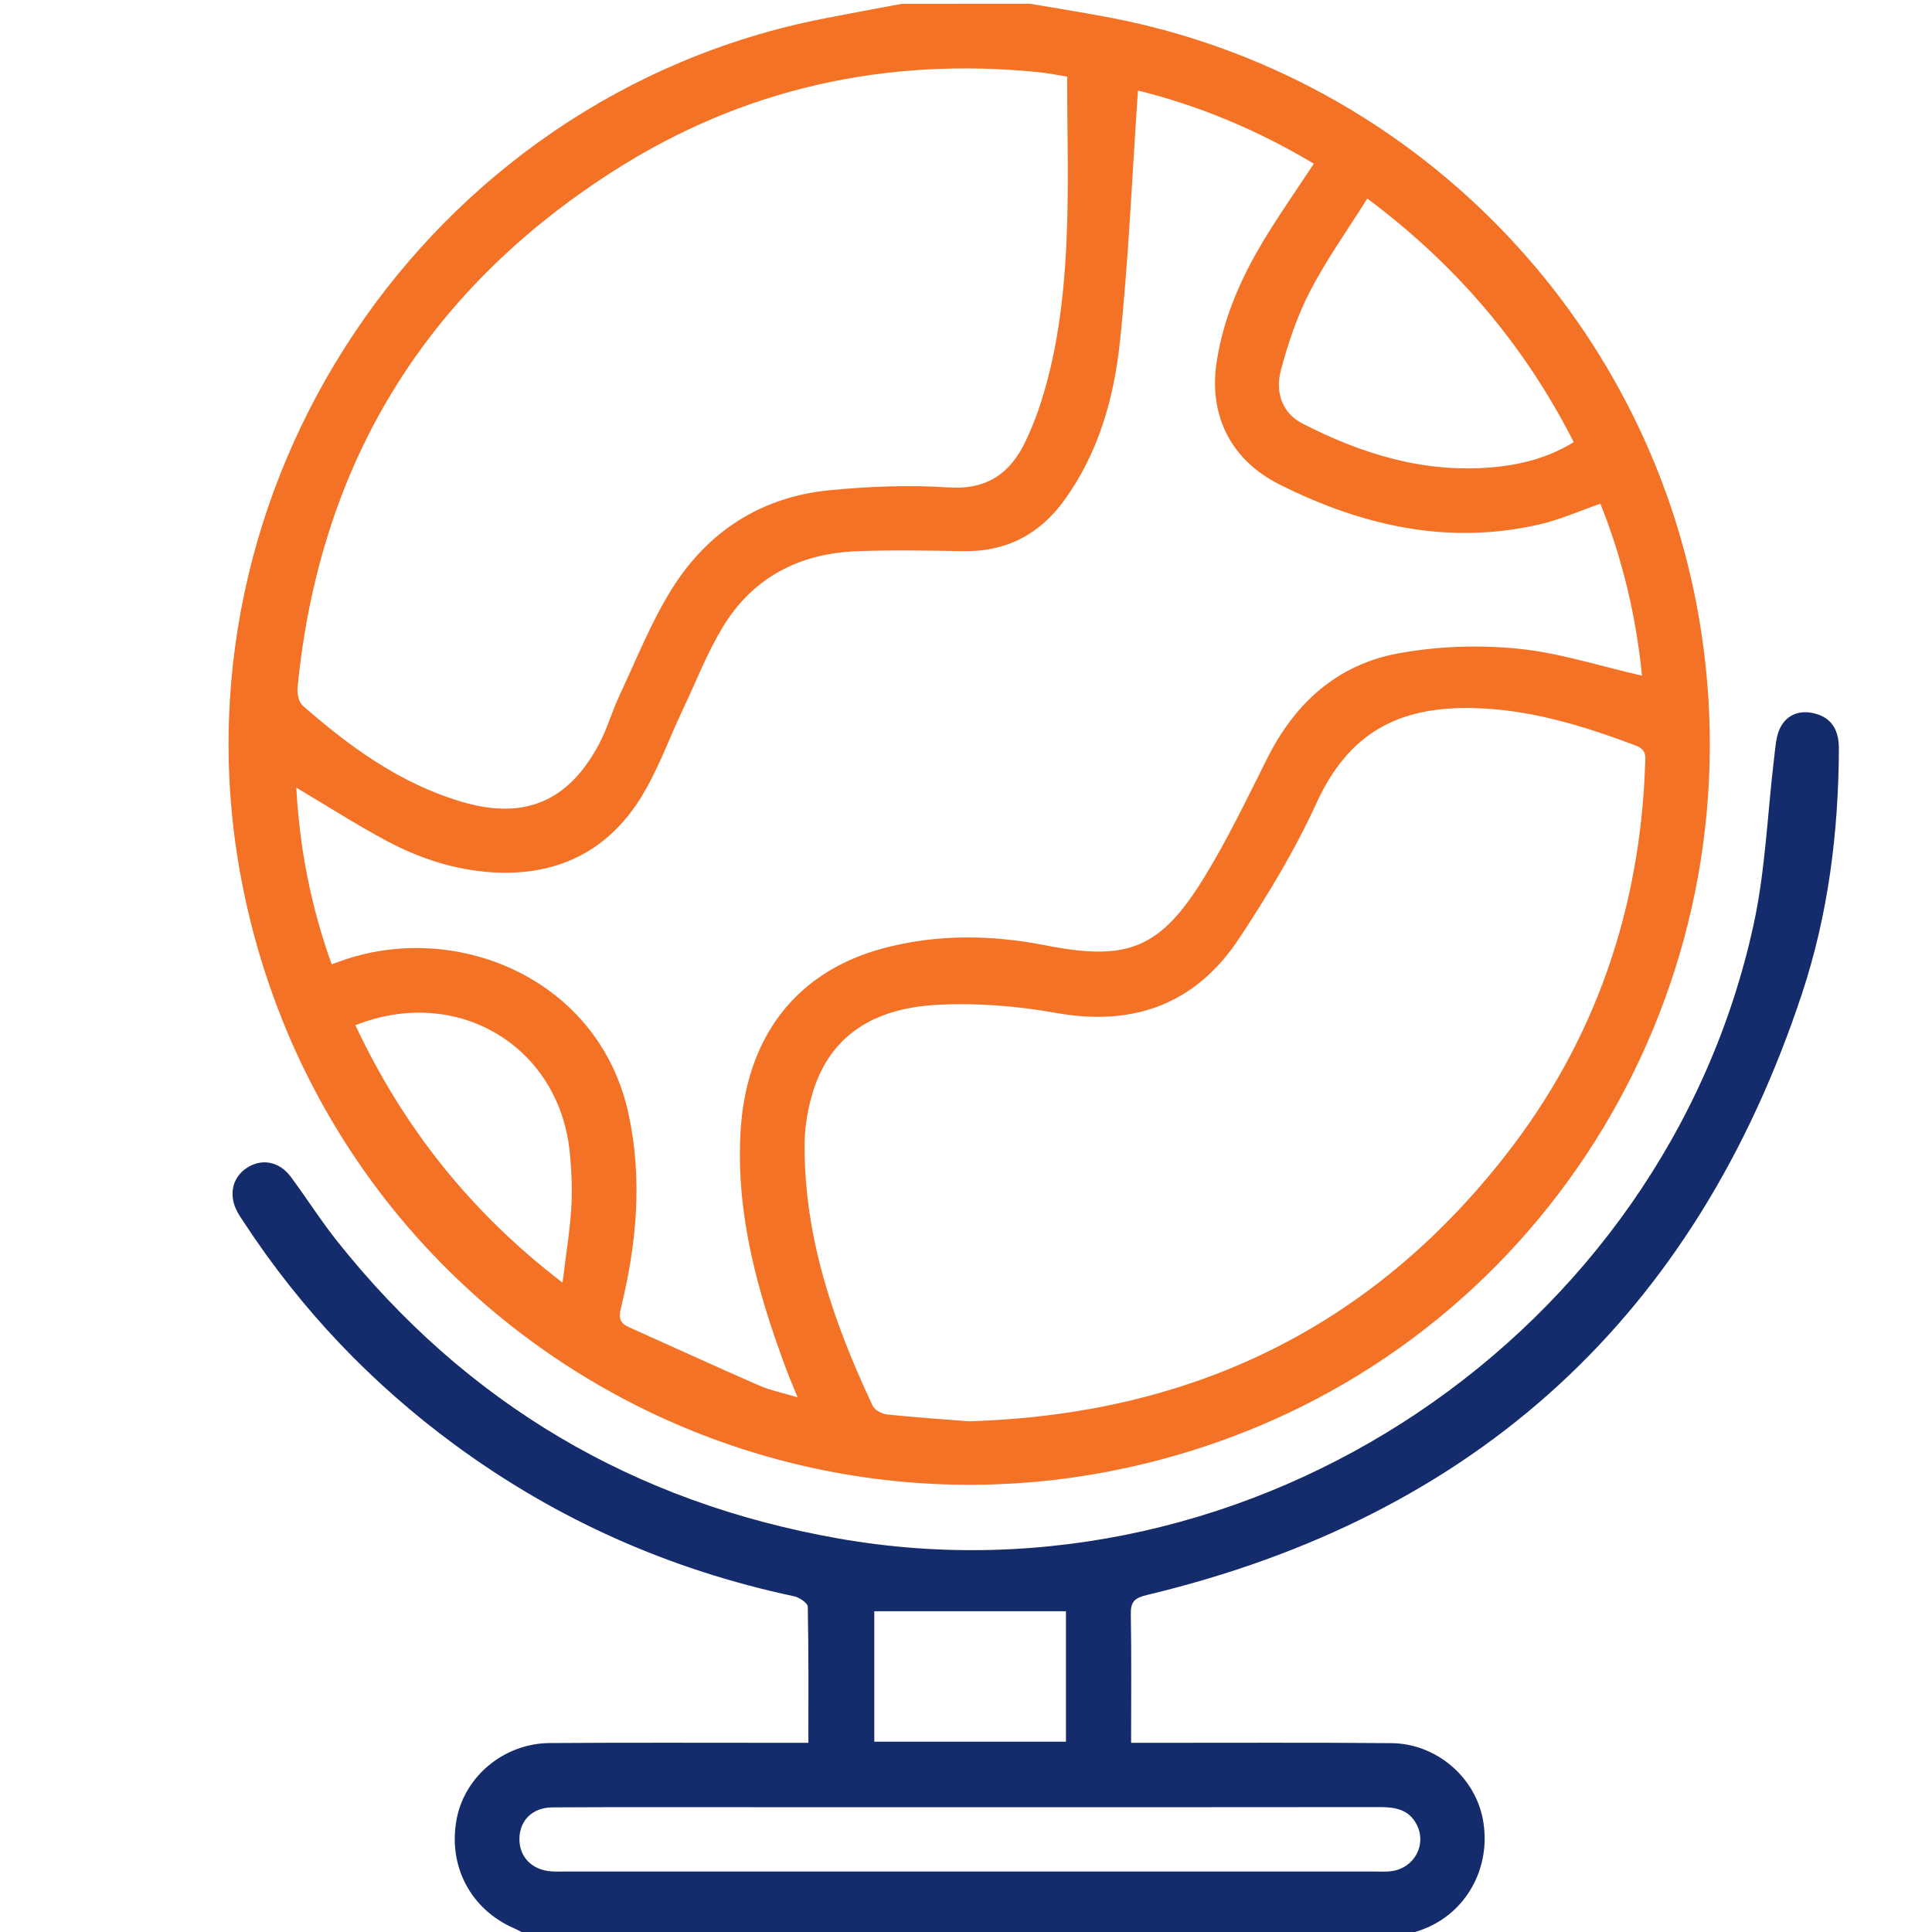
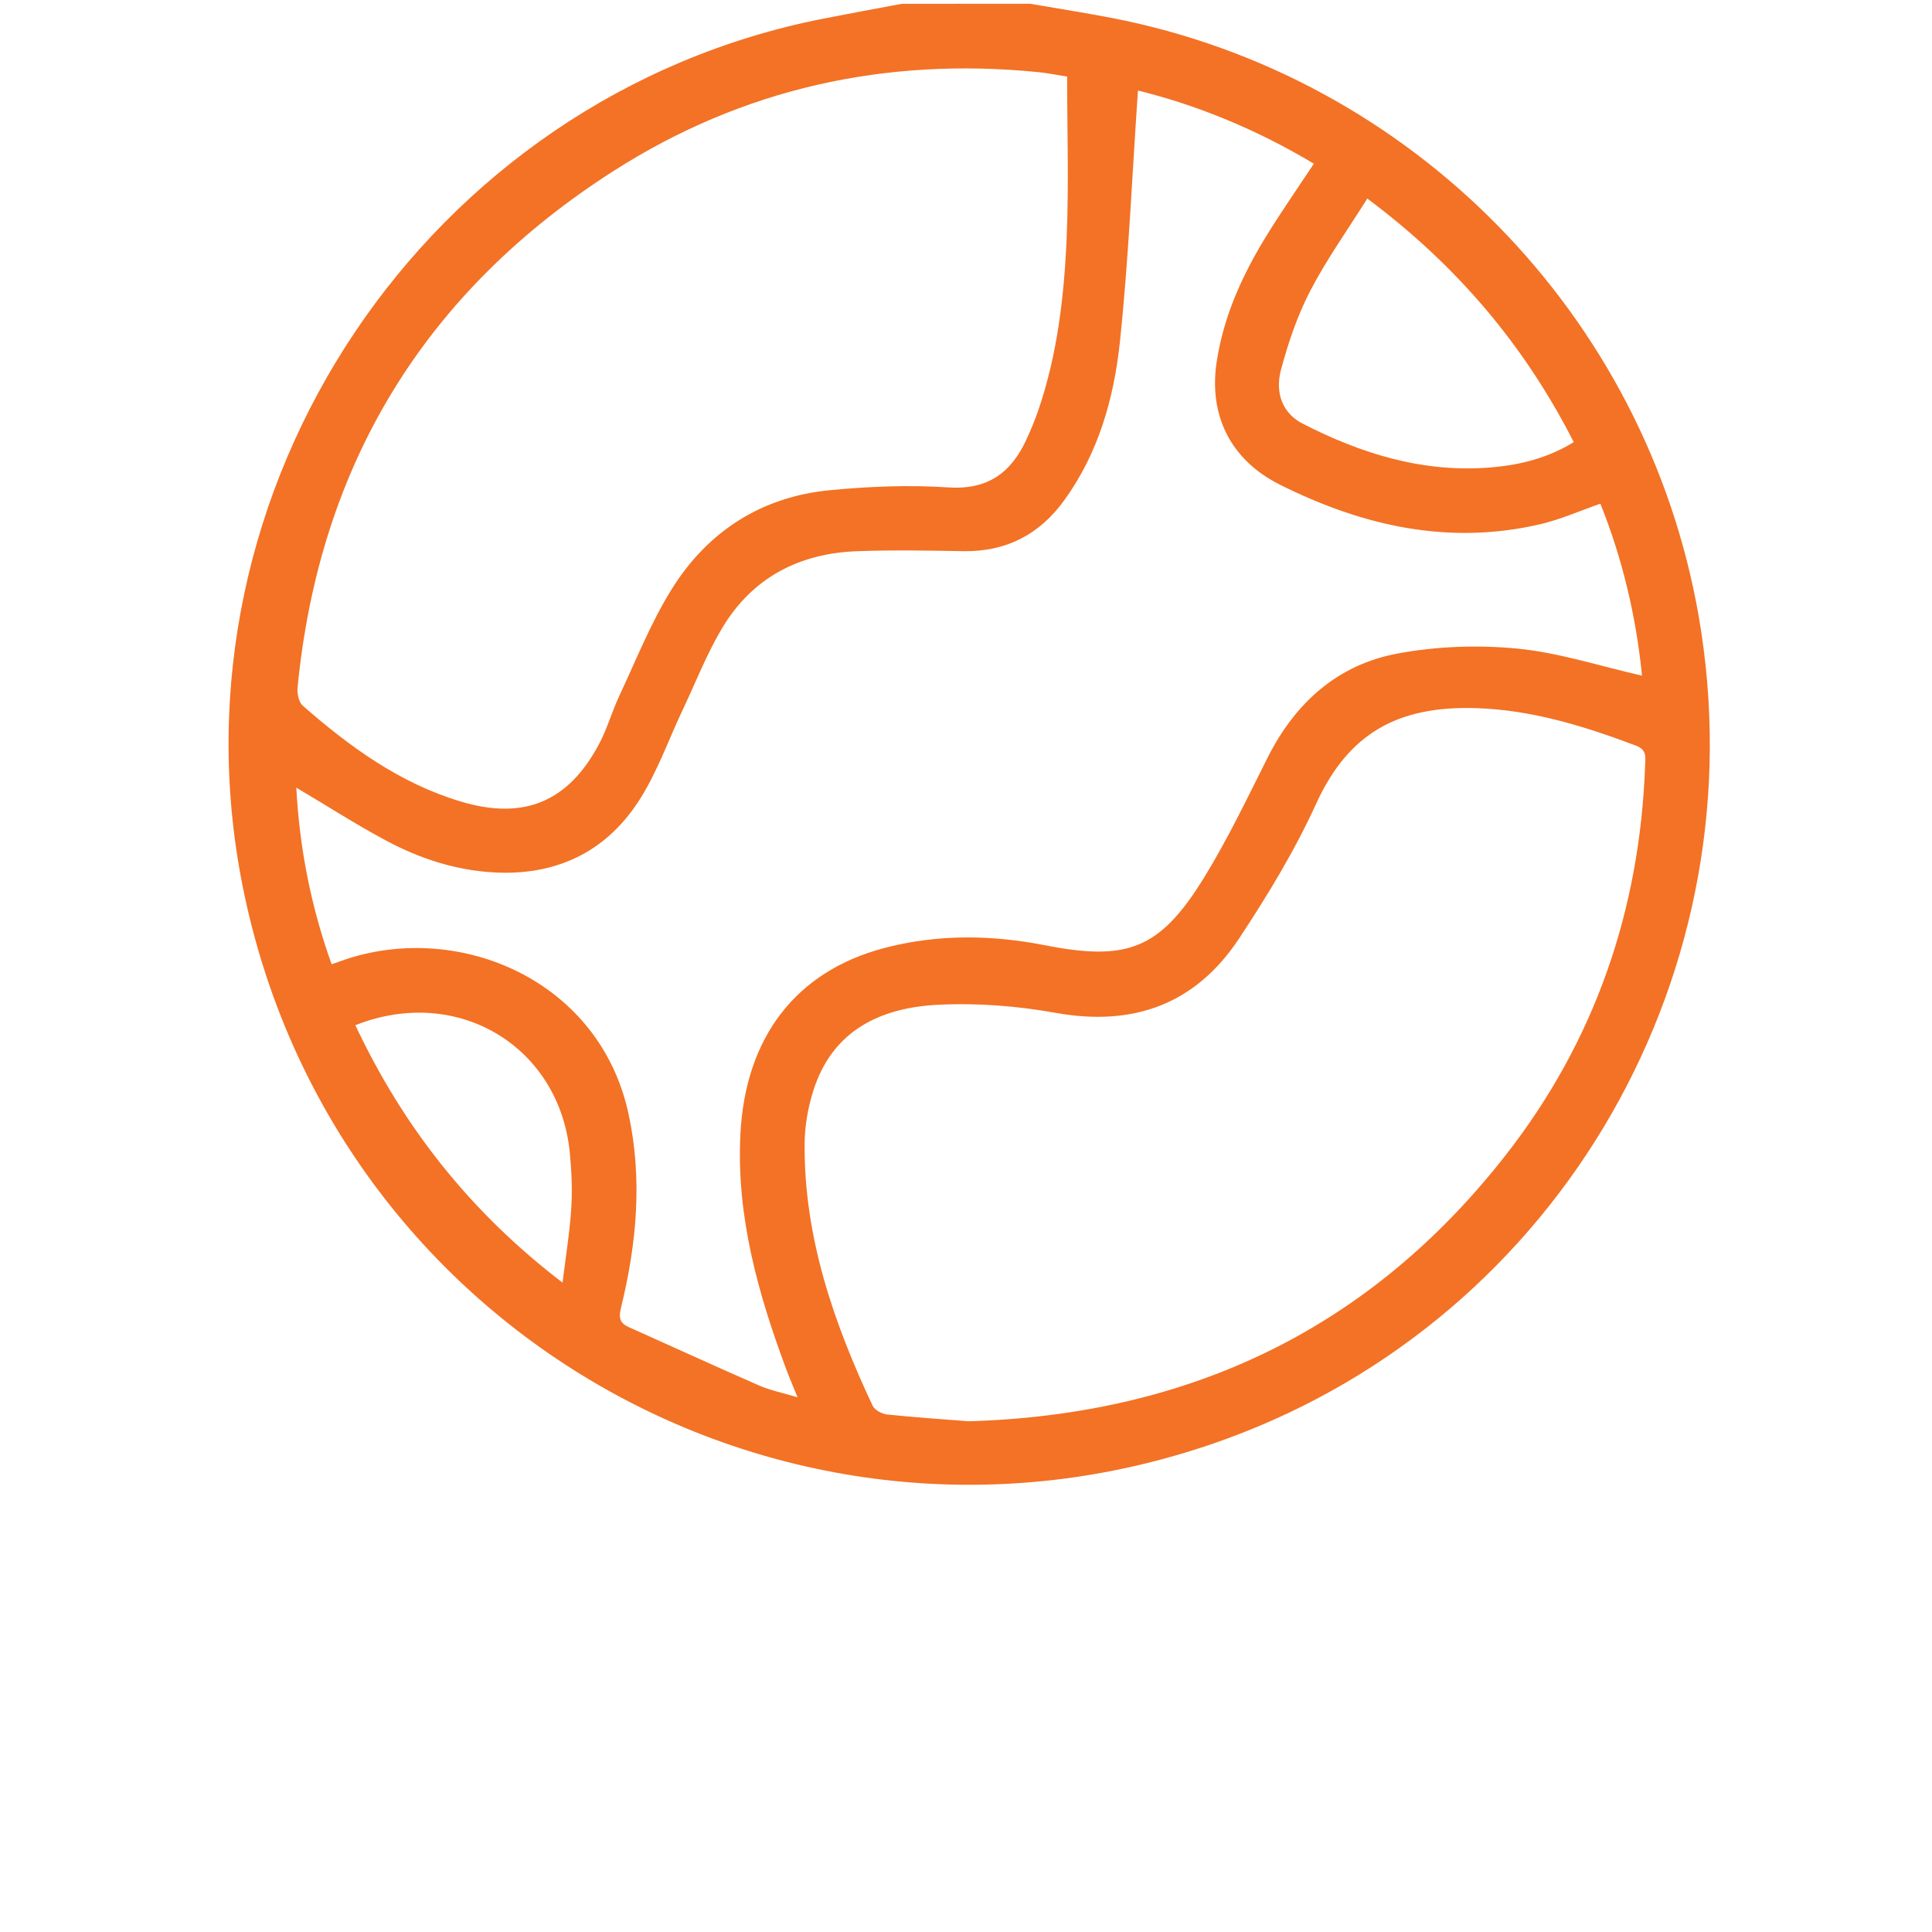
<svg xmlns="http://www.w3.org/2000/svg" version="1.1" id="Layer_1" x="0px" y="0px" width="60px" height="60px" viewBox="0 0 60 60" enable-background="new 0 0 60 60" xml:space="preserve">
  <path fill-rule="evenodd" clip-rule="evenodd" fill="#F37225" d="M31.992,0.117c0.85,0.147,1.701,0.279,2.548,0.443  c9.309,1.808,16.582,9.224,18.212,18.563c1.919,10.987-4.256,21.756-14.655,25.559C24.731,49.57,10.297,41.453,7.53,27.494  C5.088,15.174,13.258,2.99,25.58,0.577c0.808-0.159,1.618-0.307,2.428-0.459C29.336,0.117,30.664,0.117,31.992,0.117z M35.34,2.812  c-0.182,2.643-0.289,5.235-0.561,7.81c-0.185,1.746-0.665,3.446-1.725,4.911c-0.774,1.072-1.817,1.609-3.153,1.584  c-1.093-0.02-2.188-0.039-3.28,0.001c-1.796,0.065-3.251,0.817-4.187,2.376c-0.478,0.796-0.818,1.674-1.217,2.517  c-0.458,0.963-0.812,1.994-1.389,2.878c-1.038,1.591-2.584,2.313-4.5,2.204c-1.191-0.068-2.299-0.432-3.336-0.987  c-0.936-0.501-1.832-1.077-2.79-1.645c0.101,1.896,0.459,3.704,1.097,5.485c0.19-0.067,0.316-0.113,0.443-0.155  c3.543-1.172,7.882,0.653,8.778,4.802c0.439,2.032,0.252,4.037-0.236,6.026c-0.076,0.311-0.033,0.472,0.248,0.598  c1.348,0.602,2.689,1.22,4.042,1.81c0.355,0.155,0.746,0.232,1.195,0.367c-0.146-0.362-0.255-0.612-0.35-0.867  c-0.878-2.353-1.552-4.749-1.426-7.294c0.149-3.024,1.735-5.074,4.472-5.792c1.652-0.434,3.324-0.412,4.991-0.085  c2.563,0.503,3.57,0.121,4.943-2.11c0.731-1.19,1.336-2.461,1.965-3.712c0.858-1.707,2.174-2.894,4.048-3.24  c1.208-0.224,2.487-0.27,3.71-0.151c1.297,0.126,2.565,0.544,3.872,0.84c-0.181-1.828-0.606-3.631-1.293-5.34  c-0.653,0.227-1.243,0.491-1.862,0.636c-2.854,0.665-5.529,0.054-8.092-1.228c-1.521-0.761-2.216-2.143-1.962-3.814  c0.218-1.434,0.808-2.719,1.56-3.937c0.46-0.744,0.96-1.463,1.458-2.216C39.056,4.036,37.2,3.268,35.34,2.812z M30.084,44.139  c6.896-0.203,12.473-2.89,16.675-8.263c2.773-3.546,4.174-7.624,4.332-12.124c0.009-0.245,0.059-0.466-0.291-0.598  c-1.613-0.607-3.246-1.113-4.985-1.163c-2.352-0.067-3.92,0.736-4.938,2.964c-0.668,1.461-1.512,2.856-2.401,4.198  c-1.347,2.031-3.271,2.737-5.688,2.303c-1.198-0.216-2.445-0.313-3.659-0.252c-1.779,0.09-3.273,0.79-3.868,2.659  c-0.169,0.531-0.27,1.108-0.273,1.665c-0.02,2.893,0.902,5.553,2.113,8.129c0.063,0.135,0.29,0.255,0.452,0.271  C28.422,44.02,29.298,44.077,30.084,44.139z M33.141,2.379c-0.327-0.052-0.611-0.111-0.898-0.139  C27.5,1.767,23.066,2.746,19.059,5.307c-5.853,3.74-9.143,9.111-9.818,16.047c-0.018,0.184,0.036,0.451,0.161,0.561  c1.459,1.279,3.017,2.41,4.907,2.977c1.958,0.588,3.342,0.014,4.298-1.791c0.254-0.479,0.401-1.013,0.632-1.504  c0.52-1.106,0.973-2.258,1.615-3.29c1.121-1.802,2.789-2.88,4.922-3.084c1.219-0.117,2.459-0.167,3.679-0.086  c1.234,0.081,1.955-0.466,2.429-1.505c0.129-0.283,0.251-0.57,0.352-0.863c0.604-1.75,0.813-3.574,0.891-5.405  C33.196,5.711,33.141,4.054,33.141,2.379z M42.463,6.166c-0.619,0.986-1.267,1.892-1.774,2.87c-0.398,0.768-0.683,1.609-0.907,2.448  c-0.201,0.75,0.08,1.366,0.658,1.664c1.829,0.942,3.749,1.539,5.838,1.37c0.909-0.073,1.787-0.287,2.596-0.788  C47.342,10.722,45.249,8.247,42.463,6.166z M11.036,31.839c1.5,3.186,3.586,5.816,6.434,7.994c0.103-0.842,0.224-1.57,0.271-2.304  c0.036-0.562,0.01-1.131-0.041-1.691C17.397,32.509,14.22,30.576,11.036,31.839z" />
-   <path fill-rule="evenodd" clip-rule="evenodd" fill="#142C6B" d="M16.406,60.117c-0.147-0.078-0.291-0.167-0.443-0.233  c-1.349-0.588-2.058-1.936-1.781-3.393c0.254-1.331,1.472-2.349,2.89-2.359c2.46-0.018,4.921-0.006,7.381-0.007  c0.192,0,0.384,0,0.652,0c0-1.433,0.01-2.83-0.019-4.227c-0.002-0.114-0.262-0.29-0.425-0.324  c-3.848-0.818-7.367-2.375-10.535-4.704c-2.588-1.903-4.772-4.197-6.536-6.887c-0.075-0.113-0.153-0.226-0.218-0.345  c-0.276-0.51-0.167-1.05,0.268-1.351c0.465-0.323,1.026-0.231,1.39,0.259c0.488,0.656,0.927,1.353,1.435,1.993  c4.017,5.056,9.23,8.124,15.577,9.241c12.842,2.261,25.646-6.319,28.419-19.074c0.37-1.704,0.429-3.475,0.641-5.214  c0.037-0.305,0.054-0.636,0.188-0.898c0.224-0.435,0.655-0.557,1.108-0.425c0.521,0.15,0.711,0.55,0.71,1.079  c-0.009,2.593-0.331,5.15-1.145,7.608c-3.307,9.995-10.1,16.229-20.345,18.678c-0.379,0.091-0.508,0.204-0.5,0.595  c0.023,1.308,0.009,2.615,0.009,3.996c0.234,0,0.441,0,0.649,0c2.479,0.002,4.96-0.013,7.439,0.01  c1.38,0.013,2.581,1.04,2.834,2.354c0.273,1.42-0.435,2.812-1.724,3.373c-0.237,0.103-0.488,0.171-0.733,0.255  C34.531,60.117,25.469,60.117,16.406,60.117z M30.151,56.124c-2.263,0-4.527,0-6.791,0c-2.068,0-4.137-0.006-6.205,0.006  c-0.618,0.003-1.014,0.402-1.024,0.968c-0.01,0.563,0.383,0.973,0.984,1.019c0.155,0.013,0.312,0.004,0.468,0.004  c8.352,0,16.704,0,25.056,0c0.195,0,0.393,0.016,0.584-0.012c0.708-0.101,1.094-0.832,0.771-1.45  c-0.242-0.465-0.662-0.539-1.141-0.538C38.62,56.127,34.386,56.124,30.151,56.124z M33.104,50.038c-2.012,0-3.975,0-5.952,0  c0,1.32,0,2.692,0,4.051c2.007,0,3.969,0,5.952,0C33.104,52.709,33.104,51.368,33.104,50.038z" />
</svg>